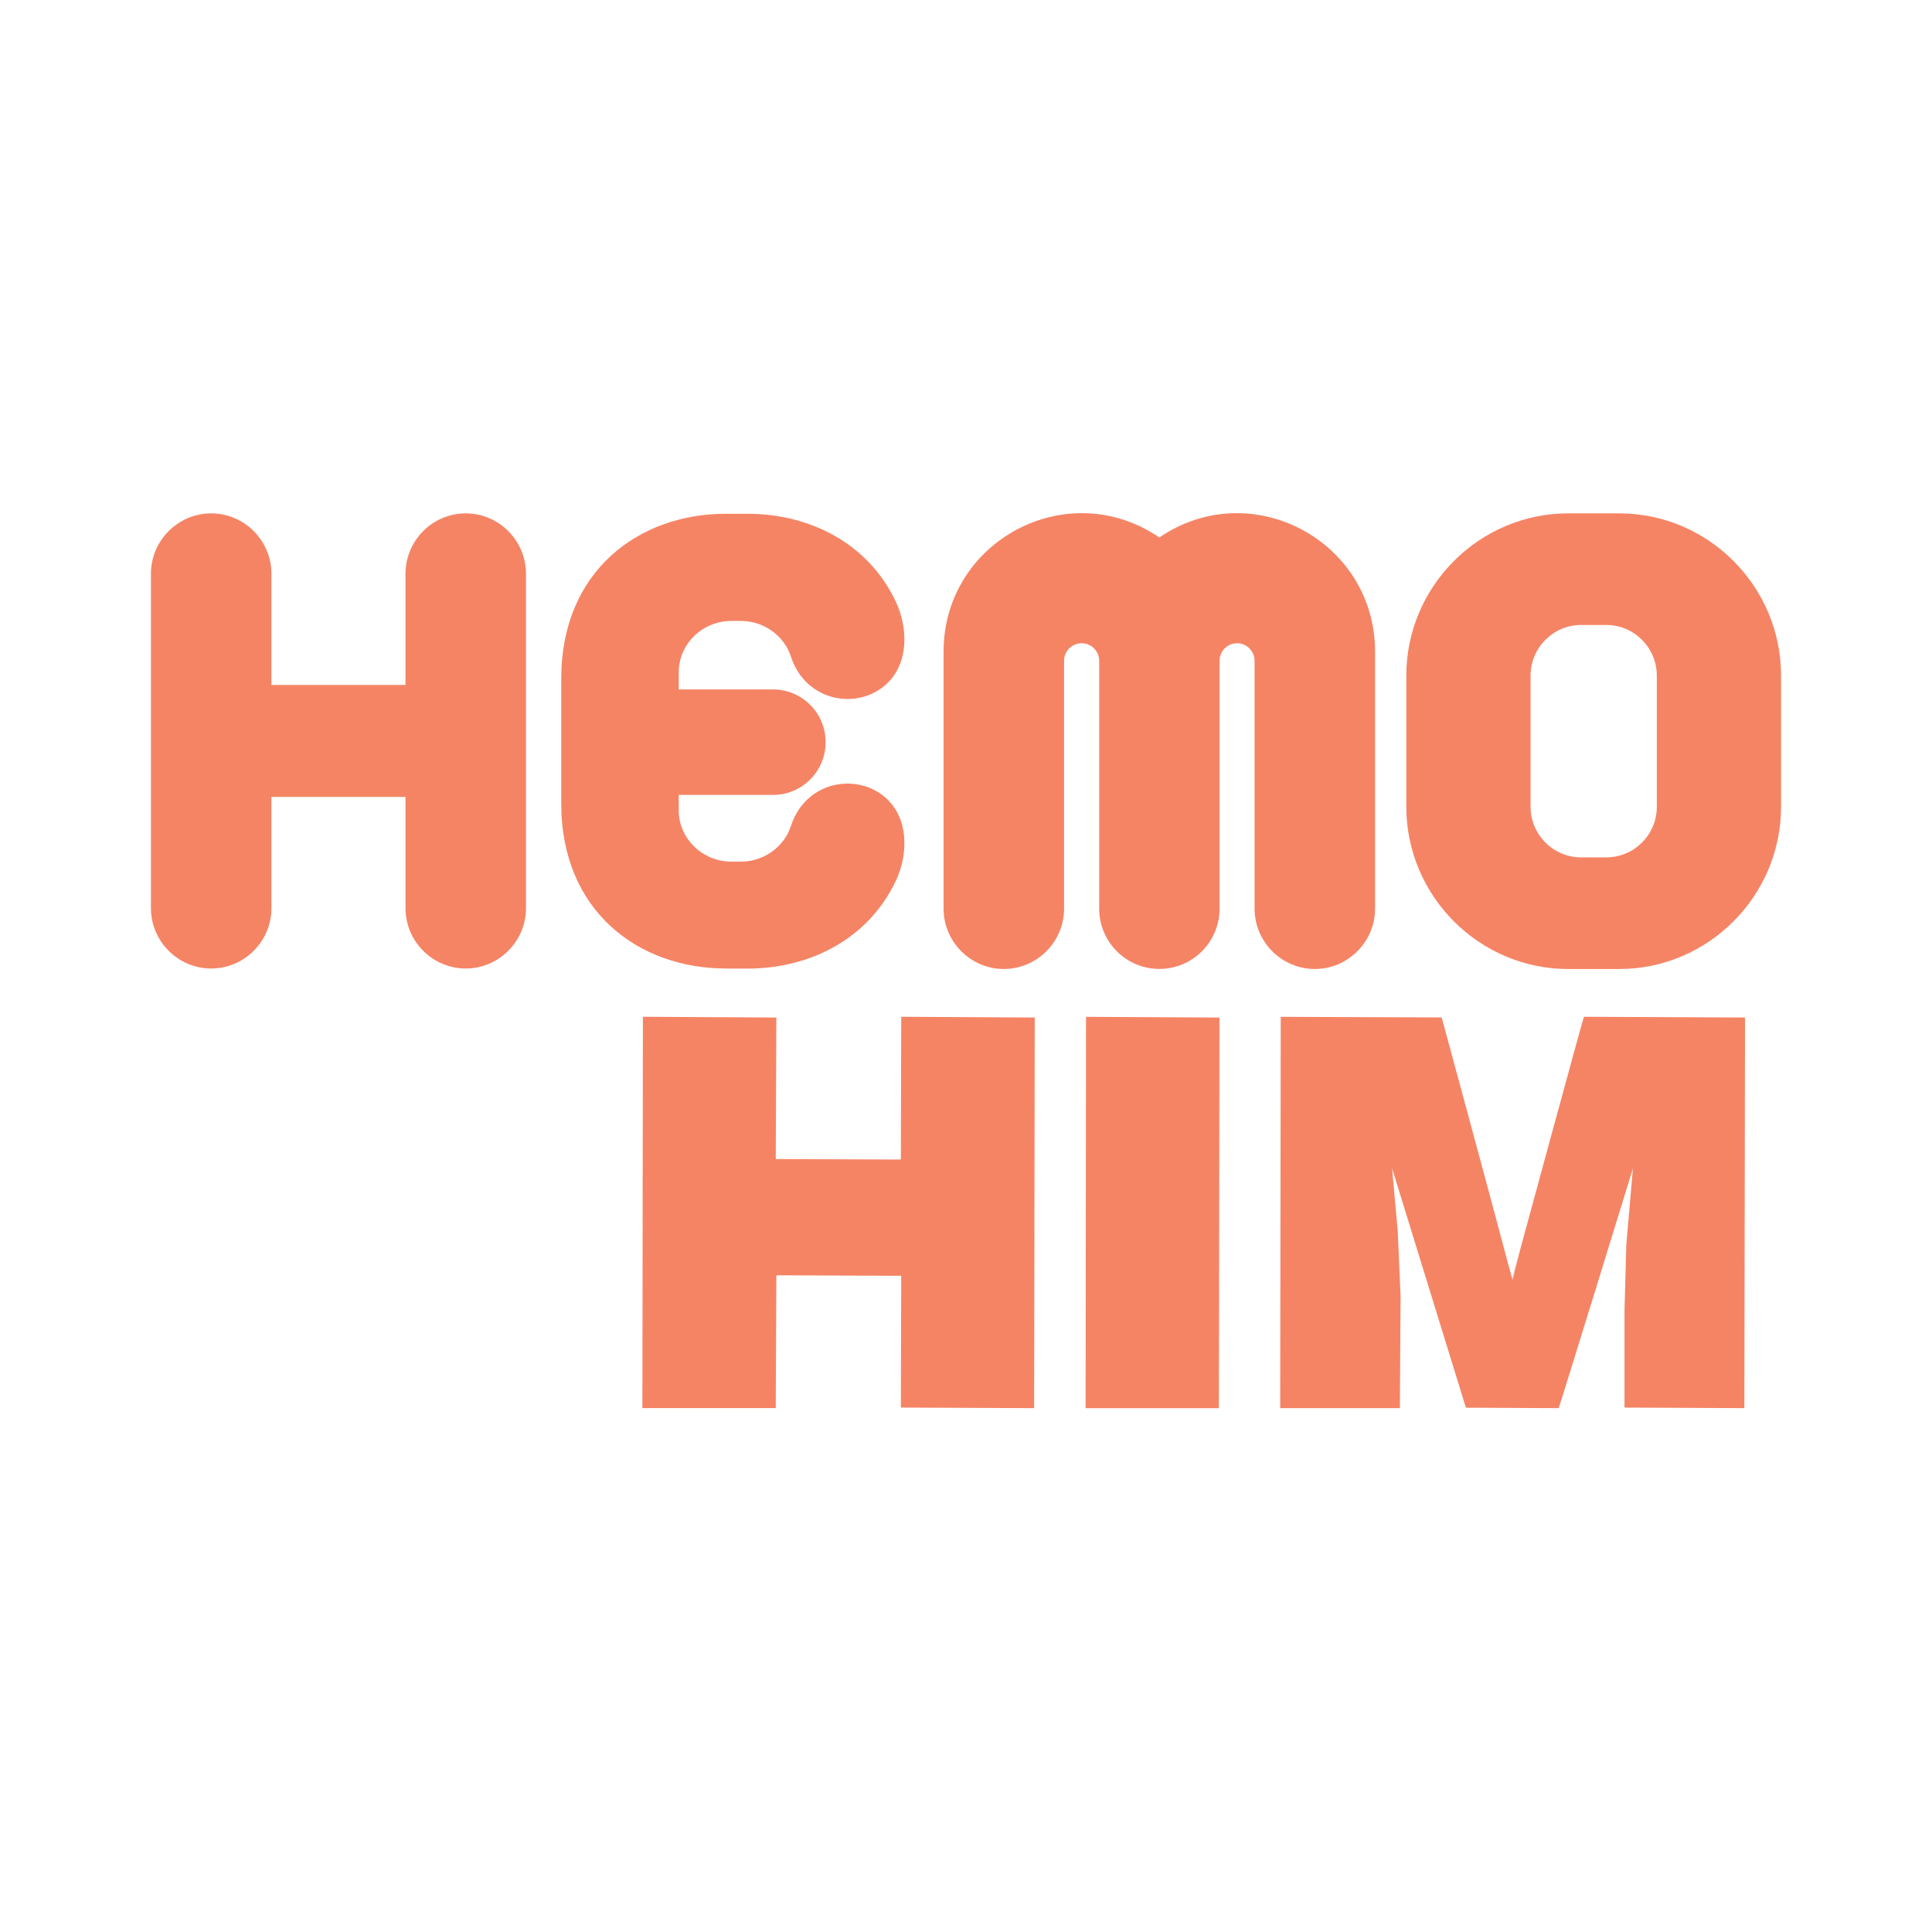
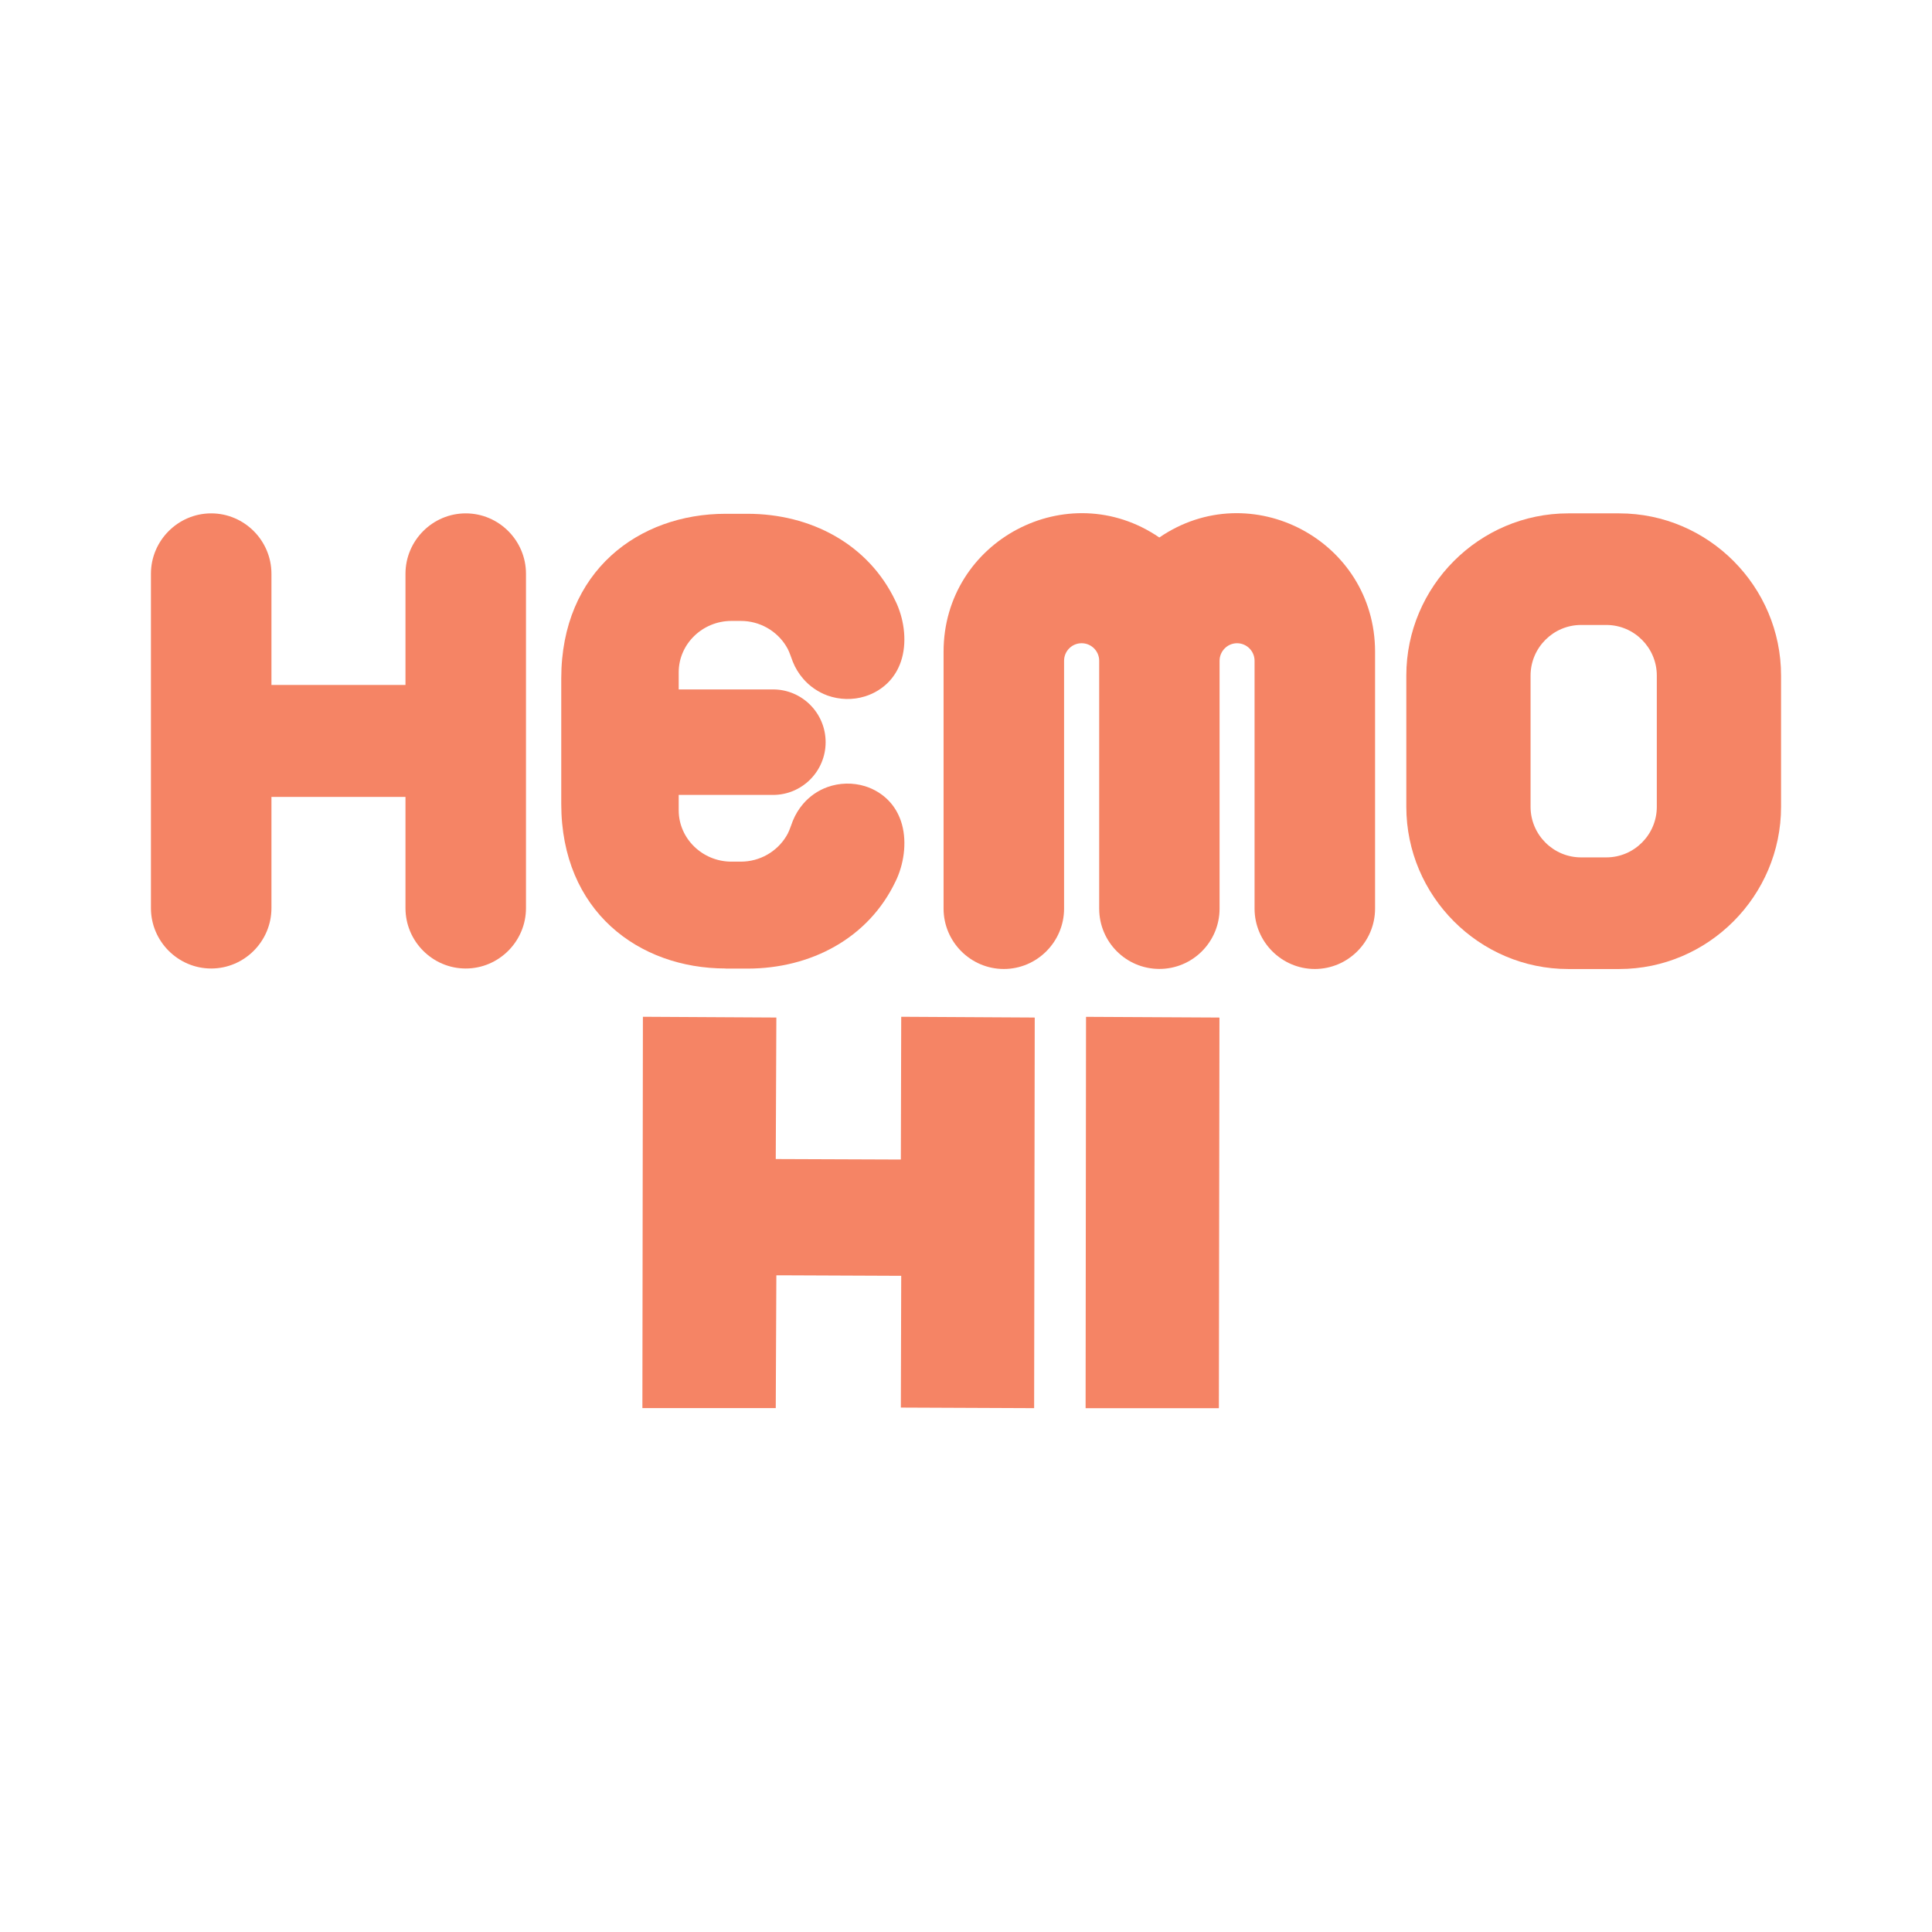
<svg xmlns="http://www.w3.org/2000/svg" width="64" height="64" viewBox="0 0 64 64" fill="none">
  <path fill-rule="evenodd" clip-rule="evenodd" d="M34.257 33.706H34.123L29.854 33.682L29.842 38.411L25.698 38.395L25.718 33.706H25.698H25.564L21.297 33.682L21.28 46.645H25.698L25.718 42.246H25.831L29.854 42.263L29.842 46.628L34.257 46.647L34.277 33.708H34.257V33.706Z" fill="#F58465" />
  <path fill-rule="evenodd" clip-rule="evenodd" d="M40.377 33.706H40.146L35.976 33.684L35.962 46.631V46.649H40.377L40.396 33.71H40.377V33.706Z" fill="#F58465" />
-   <path fill-rule="evenodd" clip-rule="evenodd" d="M50.096 42.366L49.911 41.69C49.366 39.62 47.757 33.704 47.757 33.704L42.426 33.684L42.408 46.647H46.373L46.396 42.927L46.3 40.753L46.114 38.701L48.56 46.632L51.632 46.647C51.652 46.632 54.092 38.706 54.092 38.706L53.875 41.218L53.814 43.388V46.628L57.784 46.647L57.806 33.706L52.469 33.682C52.45 33.702 50.236 41.832 50.094 42.366H50.096ZM50.351 41.493L50.104 42.397L50.098 42.37C50.13 42.273 50.221 41.954 50.351 41.493Z" fill="#F58465" />
  <path d="M35.828 21.308C35.508 21.308 35.249 21.57 35.249 21.889V30.098C35.249 31.199 34.351 32.099 33.253 32.099C32.154 32.099 31.257 31.199 31.257 30.098V21.59C31.257 17.907 35.37 15.729 38.404 17.805C41.437 15.729 45.551 17.907 45.551 21.59V30.098C45.551 31.199 44.653 32.099 43.555 32.099C42.457 32.099 41.559 31.199 41.559 30.098V21.889C41.559 21.568 41.297 21.308 40.979 21.308C40.661 21.308 40.4 21.57 40.4 21.889V30.098C40.4 31.201 39.508 32.097 38.406 32.097C37.303 32.097 36.412 31.203 36.412 30.098V21.889C36.412 21.568 36.151 21.308 35.832 21.308H35.828Z" fill="#F58465" />
  <path d="M13.432 30.082V26.399H8.992V30.082C8.992 31.183 8.094 32.083 6.996 32.083C5.898 32.083 5 31.183 5 30.082V19.007C5 17.908 5.898 17.006 6.996 17.006C8.094 17.006 8.992 17.906 8.992 19.007V22.69H13.432V19.007C13.432 17.908 14.329 17.006 15.428 17.006C16.526 17.006 17.424 17.906 17.424 19.007V30.082C17.424 31.183 16.526 32.083 15.428 32.083C14.329 32.083 13.432 31.183 13.432 30.082Z" fill="#F58465" />
  <path d="M24.037 32.086H24.763C26.848 32.086 28.773 31.09 29.674 29.181C29.687 29.154 29.699 29.128 29.711 29.102C29.968 28.518 30.047 27.797 29.845 27.2C29.762 26.956 29.634 26.733 29.46 26.546C29.245 26.314 28.965 26.14 28.655 26.044C28.254 25.92 27.806 25.93 27.411 26.073C27.099 26.184 26.819 26.379 26.605 26.629C26.461 26.796 26.345 26.989 26.262 27.194C26.205 27.334 26.165 27.48 26.096 27.614C26.08 27.647 26.061 27.68 26.041 27.71C25.735 28.208 25.176 28.543 24.54 28.543H24.23C23.269 28.543 22.483 27.777 22.483 26.843V26.333H25.608C26.57 26.333 27.35 25.55 27.35 24.586C27.35 23.621 26.57 22.838 25.608 22.838H22.483V22.27C22.483 21.335 23.269 20.569 24.23 20.569H24.54C25.176 20.569 25.735 20.904 26.041 21.402C26.059 21.433 26.08 21.465 26.096 21.498C26.165 21.632 26.205 21.778 26.262 21.918C26.343 22.123 26.459 22.314 26.605 22.483C26.819 22.733 27.101 22.926 27.411 23.04C27.808 23.182 28.254 23.194 28.655 23.068C28.963 22.973 29.245 22.798 29.46 22.566C29.634 22.379 29.762 22.156 29.845 21.912C30.047 21.313 29.966 20.594 29.711 20.011C29.699 19.984 29.687 19.958 29.674 19.931C28.775 18.018 26.85 17.02 24.763 17.02H24.037C21.162 17.02 18.592 18.914 18.592 22.479V26.623C18.592 30.19 21.164 32.082 24.037 32.082V32.086Z" fill="#F58465" />
  <path d="M53.638 17.006H51.948C49 17.006 46.586 19.425 46.586 22.381V26.724C46.586 29.68 49 32.1 51.948 32.1H53.638C56.587 32.1 59 29.68 59 26.724V22.383C59.002 19.425 56.589 17.006 53.638 17.006ZM54.884 26.727C54.884 27.649 54.133 28.402 53.213 28.402H52.374C51.454 28.402 50.702 27.649 50.702 26.727V22.379C50.702 21.457 51.454 20.703 52.374 20.703H53.213C54.133 20.703 54.884 21.457 54.884 22.379V26.729V26.727Z" fill="#F58465" />
</svg>